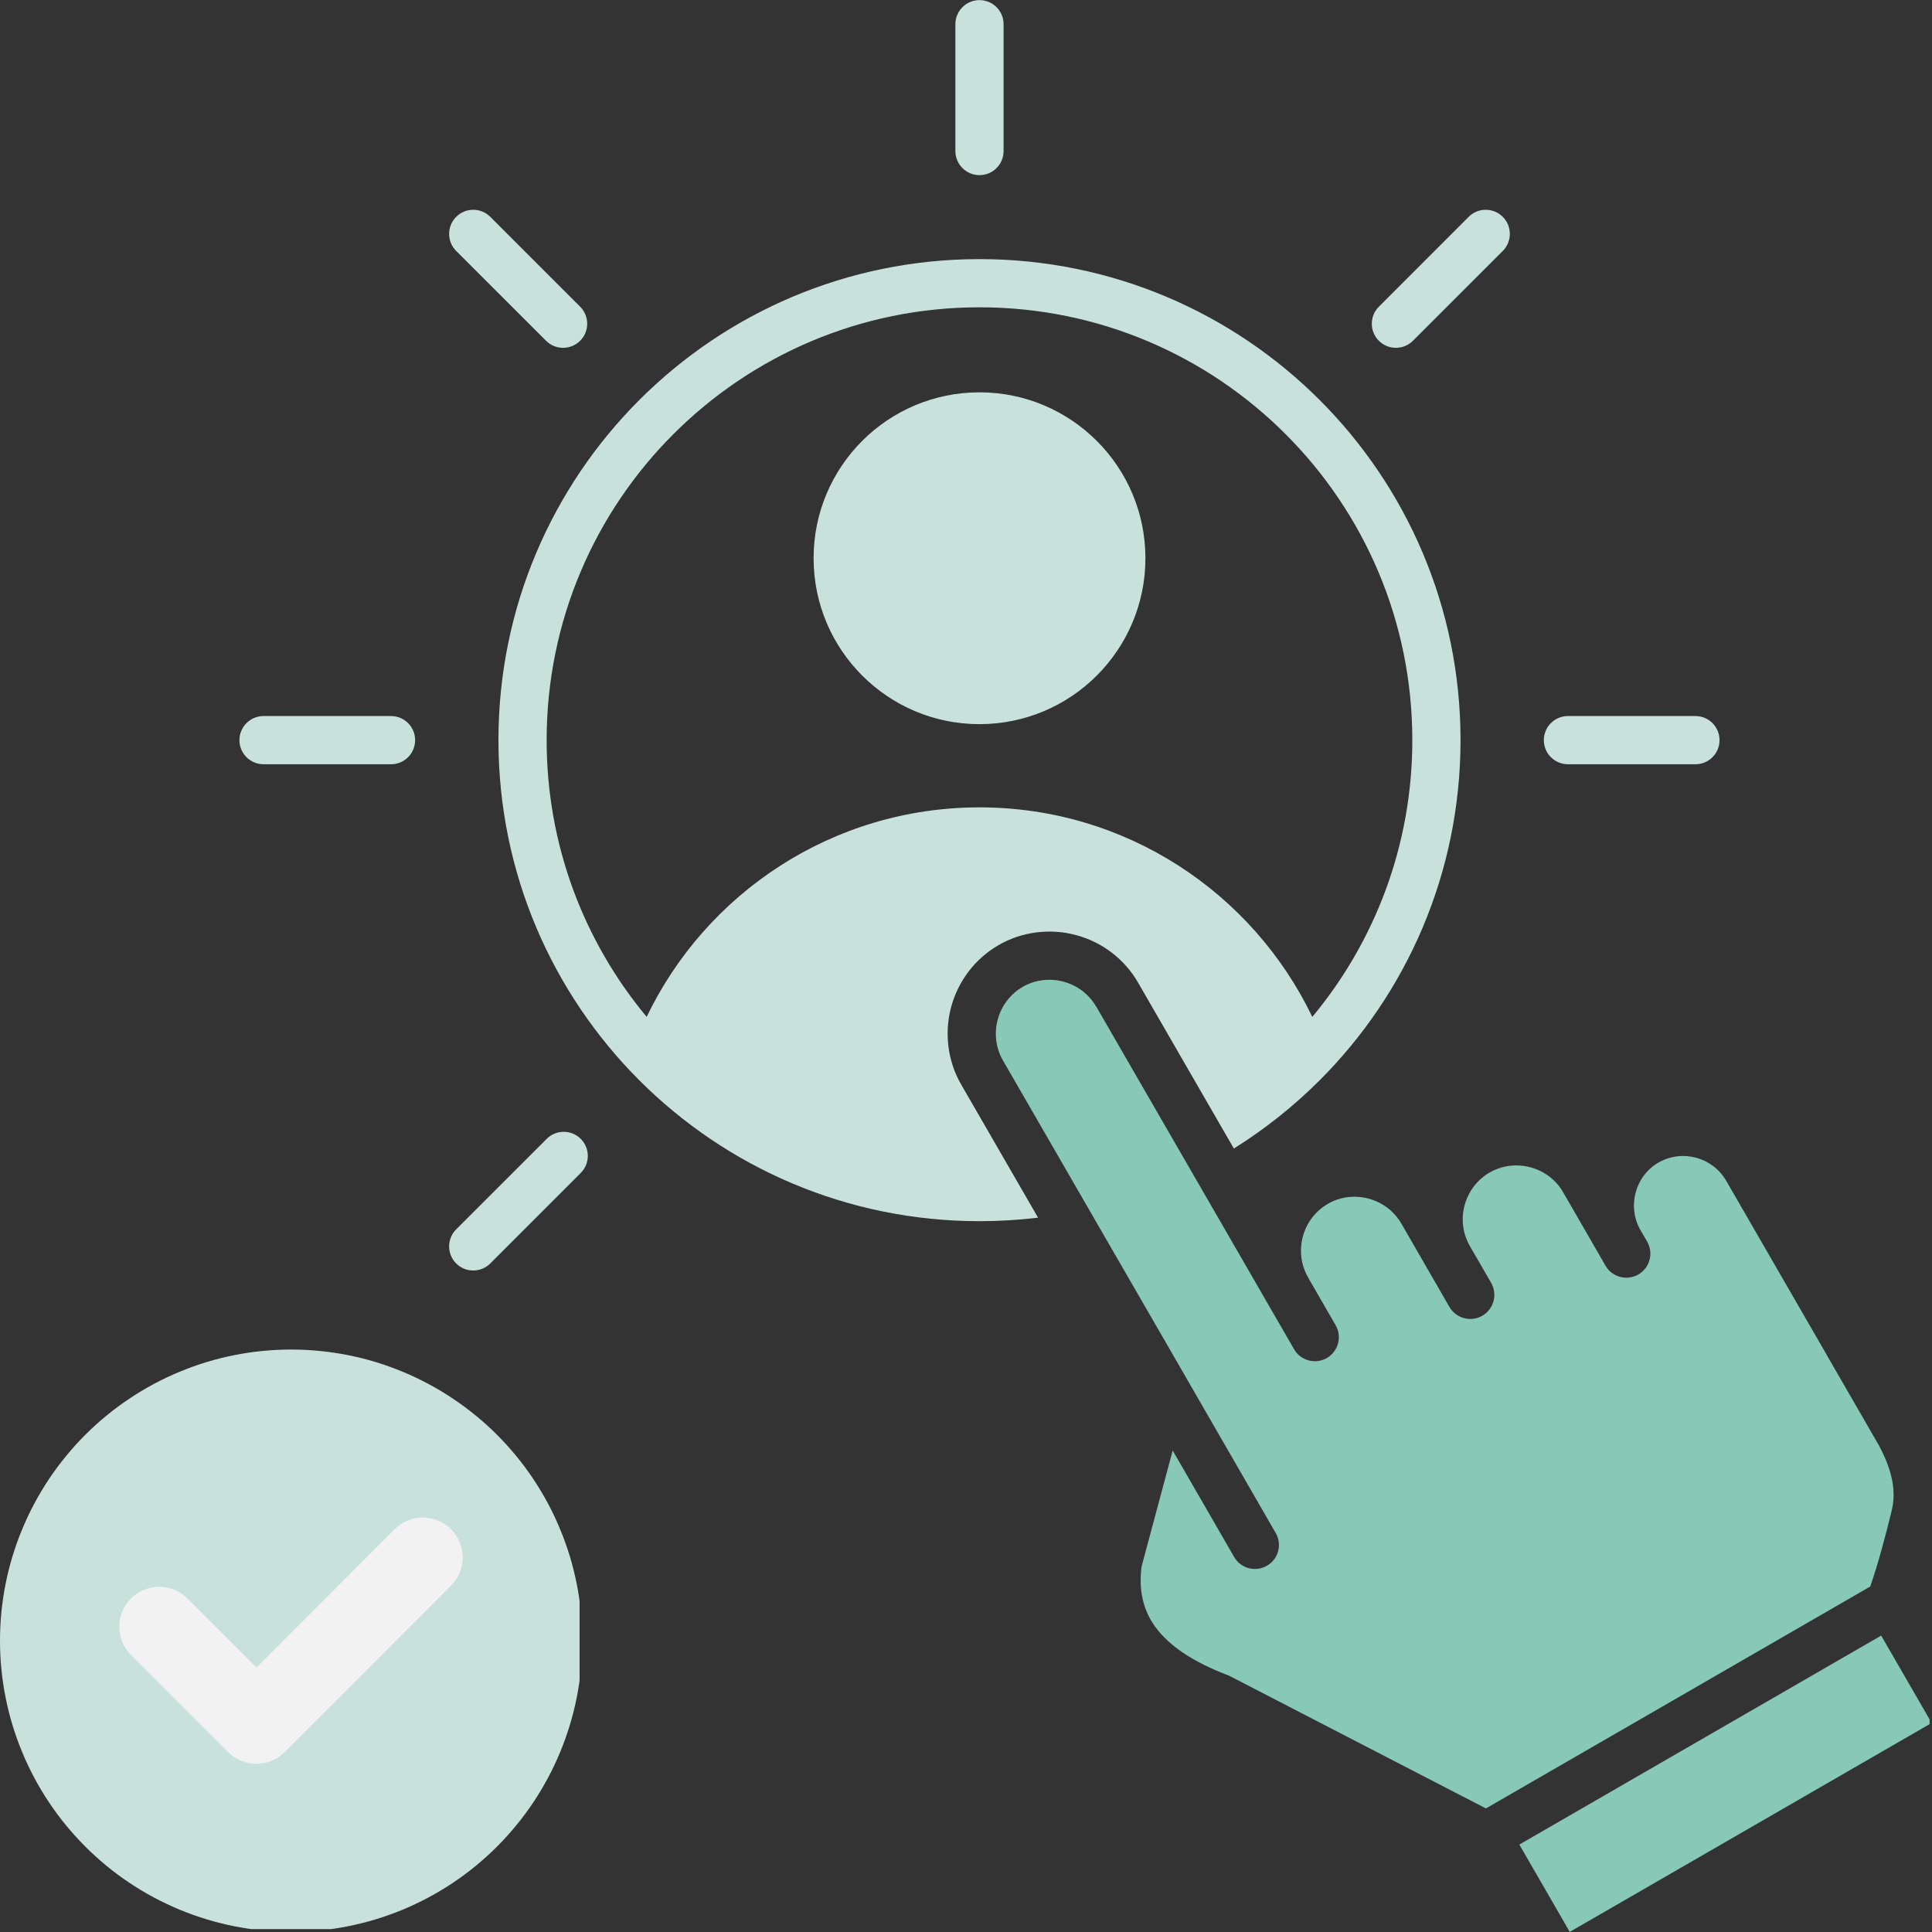
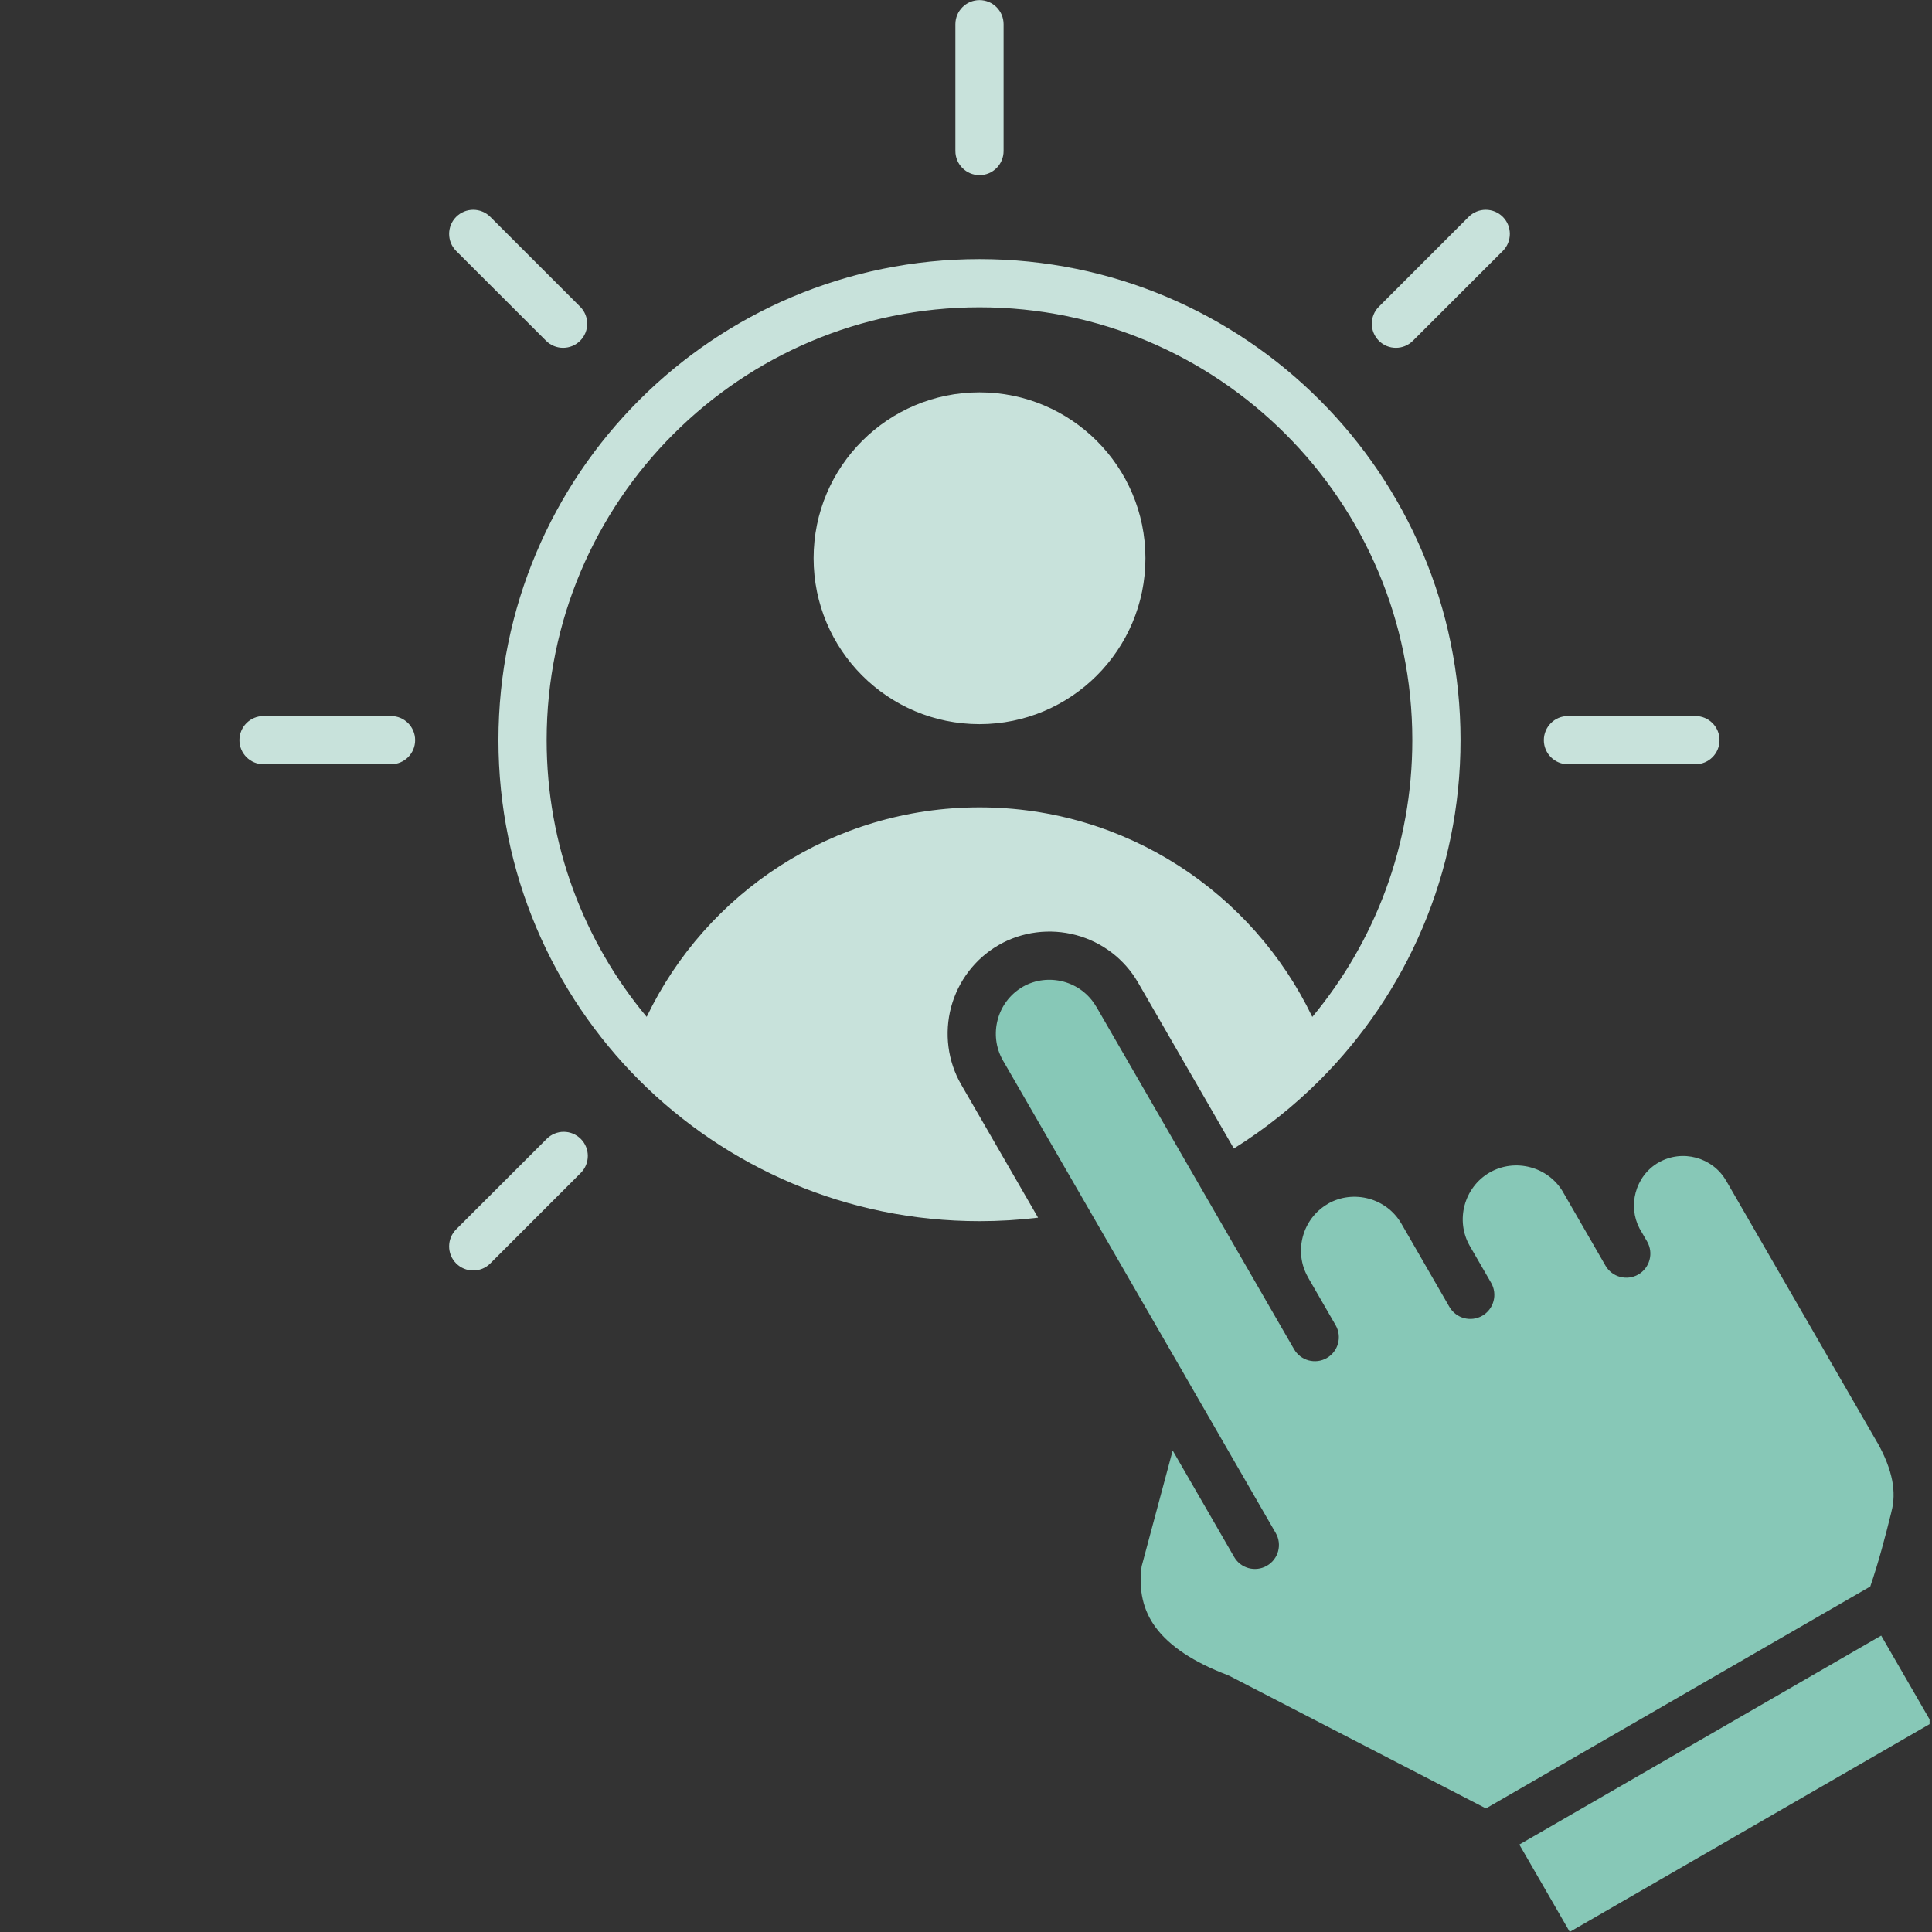
<svg xmlns="http://www.w3.org/2000/svg" width="200" zoomAndPan="magnify" viewBox="0 0 150 150" height="200" preserveAspectRatio="xMidYMid meet" version="1.0">
  <rect x="0" y="0" width="150" height="150" fill="#333333" stroke="none" />
  <defs>
    <clipPath id="457ca9ab9f">
      <path d="M 77 76 L 149.812 76 L 149.812 150 L 77 150 Z M 77 76 " clip-rule="nonzero" />
    </clipPath>
    <clipPath id="ef110f3585">
      <path d="M 18.562 0 L 134 0 L 134 99 L 18.562 99 Z M 18.562 0 " clip-rule="nonzero" />
    </clipPath>
    <clipPath id="a12ef8bb5d">
      <path d="M 0 104.777 L 45 104.777 L 45 149.777 L 0 149.777 Z M 0 104.777 " clip-rule="nonzero" />
    </clipPath>
  </defs>
  <g clip-path="url(#457ca9ab9f)">
    <path fill="#87c8b7" d="M 91.984 106.777 C 92.023 106.84 92.062 106.906 92.094 106.973 L 99.047 119.023 C 99.562 119.914 99.254 121.055 98.359 121.566 C 97.469 122.078 96.328 121.773 95.816 120.879 L 91.047 112.617 L 88.637 121.605 C 88.387 123.449 88.75 125.035 89.727 126.352 C 90.812 127.816 92.668 129.047 95.285 130.043 C 95.355 130.07 95.422 130.098 95.484 130.129 L 95.496 130.137 L 95.504 130.141 L 115.367 140.406 L 145.207 123.176 C 145.535 122.215 145.828 121.246 146.086 120.312 C 146.371 119.289 146.613 118.336 146.824 117.484 C 146.832 117.438 146.84 117.391 146.855 117.344 C 147.051 116.602 147.07 115.801 146.91 114.953 C 146.734 114.043 146.355 113.066 145.77 112.023 L 145.754 112.004 L 141.867 105.27 L 141.871 105.27 L 141.867 105.262 L 134.07 91.758 L 134.012 91.664 C 133.488 90.754 132.633 90.141 131.68 89.883 C 130.73 89.629 129.684 89.734 128.773 90.258 L 128.77 90.254 L 128.766 90.258 C 127.859 90.781 127.246 91.637 126.992 92.59 C 126.75 93.5 126.832 94.492 127.289 95.371 L 127.883 96.395 C 128.398 97.289 128.094 98.43 127.203 98.949 C 126.312 99.465 125.168 99.16 124.652 98.27 L 121.363 92.57 L 121.312 92.48 C 120.738 91.539 119.832 90.898 118.82 90.629 C 117.785 90.352 116.645 90.465 115.652 91.035 C 114.66 91.609 113.992 92.539 113.711 93.578 C 113.434 94.613 113.547 95.754 114.121 96.746 L 115.77 99.598 C 116.285 100.492 115.98 101.633 115.09 102.152 C 114.195 102.668 113.055 102.363 112.535 101.473 L 110.887 98.617 L 108.801 95 C 108.227 94.008 107.297 93.34 106.262 93.062 C 105.223 92.785 104.082 92.895 103.09 93.465 L 103.094 93.469 C 102.098 94.043 101.43 94.973 101.152 96.008 C 100.875 97.047 100.988 98.188 101.559 99.176 L 101.617 99.285 L 103.699 102.891 C 104.211 103.785 103.906 104.922 103.012 105.438 C 102.121 105.949 100.98 105.641 100.469 104.75 L 98.383 101.137 L 98.328 101.047 L 98.215 100.844 L 85.113 78.152 L 85.109 78.156 C 84.535 77.164 83.605 76.492 82.57 76.215 C 81.531 75.938 80.391 76.051 79.402 76.617 L 79.402 76.621 C 78.41 77.195 77.738 78.125 77.461 79.164 C 77.184 80.199 77.297 81.34 77.867 82.332 Z M 117.961 143.211 L 146.055 126.988 L 149.973 133.77 L 121.875 149.992 Z M 117.961 143.211 " fill-opacity="1" fill-rule="evenodd" />
  </g>
  <g clip-path="url(#ef110f3585)">
    <path fill="#c8e2db" d="M 99.809 33.703 C 93.73 27.621 85.328 23.859 76.047 23.859 C 66.77 23.859 58.367 27.621 52.285 33.703 C 46.203 39.781 42.441 48.184 42.441 57.465 C 42.441 65.637 45.359 73.125 50.207 78.949 C 54.824 69.328 64.66 62.684 76.047 62.684 C 87.434 62.684 97.266 69.328 101.887 78.953 C 106.734 73.125 109.652 65.633 109.652 57.465 C 109.652 48.184 105.891 39.781 99.809 33.703 Z M 76.047 20.117 C 86.359 20.117 95.699 24.297 102.457 31.055 C 109.215 37.812 113.395 47.152 113.395 57.465 C 113.395 67.777 109.215 77.117 102.457 83.875 C 100.449 85.879 98.215 87.66 95.797 89.172 L 88.355 76.281 C 87.305 74.461 85.57 73.141 83.539 72.598 C 81.52 72.059 79.34 72.328 77.527 73.379 C 75.707 74.43 74.391 76.164 73.844 78.191 C 73.305 80.215 73.578 82.391 74.625 84.203 L 80.594 94.539 C 79.105 94.719 77.586 94.812 76.047 94.812 C 65.734 94.812 56.398 90.633 49.637 83.875 C 42.879 77.113 38.699 67.777 38.699 57.465 C 38.699 47.152 42.879 37.812 49.637 31.055 C 56.398 24.297 65.734 20.117 76.047 20.117 Z M 76.047 30.461 C 83.16 30.461 88.93 36.227 88.93 43.34 C 88.93 50.453 83.16 56.223 76.047 56.223 C 68.93 56.223 63.168 50.453 63.168 43.34 C 63.168 36.227 68.93 30.461 76.047 30.461 Z M 74.176 1.879 C 74.176 0.848 75.016 0.008 76.047 0.008 C 77.082 0.008 77.918 0.848 77.918 1.879 L 77.918 11.727 C 77.918 12.758 77.082 13.598 76.047 13.598 C 75.016 13.598 74.176 12.758 74.176 11.727 Z M 121.734 59.336 C 120.703 59.336 119.863 58.5 119.863 57.465 C 119.863 56.43 120.703 55.594 121.734 55.594 L 131.633 55.594 C 132.668 55.594 133.504 56.43 133.504 57.465 C 133.504 58.5 132.668 59.336 131.633 59.336 Z M 20.461 59.336 C 19.43 59.336 18.59 58.5 18.59 57.465 C 18.59 56.43 19.43 55.594 20.461 55.594 L 30.359 55.594 C 31.395 55.594 32.23 56.43 32.23 57.465 C 32.23 58.5 31.395 59.336 30.359 59.336 Z M 35.418 19.484 C 34.688 18.754 34.688 17.566 35.418 16.836 C 36.148 16.105 37.336 16.105 38.066 16.836 L 45.043 23.812 C 45.773 24.543 45.773 25.727 45.043 26.457 C 44.309 27.188 43.125 27.188 42.395 26.457 Z M 42.445 88.422 L 35.418 95.445 C 34.688 96.176 34.688 97.363 35.418 98.094 C 36.148 98.824 37.336 98.824 38.066 98.094 L 45.09 91.066 C 45.82 90.336 45.82 89.152 45.09 88.422 C 44.359 87.691 43.176 87.691 42.445 88.422 Z M 114.027 16.836 C 114.758 16.105 115.945 16.105 116.676 16.836 C 117.406 17.566 117.406 18.754 116.676 19.484 L 109.699 26.457 C 108.969 27.188 107.785 27.188 107.055 26.457 C 106.324 25.727 106.324 24.543 107.055 23.812 Z M 114.027 16.836 " fill-opacity="1" fill-rule="evenodd" />
  </g>
  <g clip-path="url(#a12ef8bb5d)">
-     <path fill="#c8e2db" d="M 45.211 127.383 C 45.211 128.125 45.176 128.863 45.102 129.598 C 45.031 130.336 44.922 131.066 44.777 131.793 C 44.633 132.52 44.453 133.238 44.238 133.945 C 44.023 134.652 43.773 135.352 43.488 136.035 C 43.207 136.719 42.891 137.387 42.543 138.039 C 42.191 138.691 41.812 139.328 41.402 139.941 C 40.988 140.559 40.551 141.152 40.078 141.723 C 39.609 142.297 39.113 142.844 38.59 143.367 C 38.066 143.891 37.52 144.387 36.945 144.859 C 36.375 145.328 35.781 145.77 35.164 146.18 C 34.547 146.59 33.914 146.973 33.262 147.32 C 32.609 147.668 31.941 147.984 31.258 148.27 C 30.57 148.551 29.875 148.801 29.168 149.016 C 28.461 149.23 27.742 149.41 27.016 149.555 C 26.289 149.699 25.559 149.809 24.82 149.879 C 24.086 149.953 23.348 149.988 22.605 149.988 C 21.863 149.988 21.125 149.953 20.391 149.879 C 19.652 149.809 18.922 149.699 18.195 149.555 C 17.469 149.41 16.75 149.23 16.043 149.016 C 15.336 148.801 14.641 148.551 13.953 148.27 C 13.27 147.984 12.602 147.668 11.949 147.32 C 11.297 146.973 10.664 146.59 10.047 146.18 C 9.43 145.77 8.836 145.328 8.266 144.859 C 7.691 144.387 7.145 143.891 6.621 143.367 C 6.098 142.844 5.602 142.297 5.133 141.723 C 4.66 141.152 4.223 140.559 3.809 139.941 C 3.398 139.328 3.02 138.691 2.668 138.039 C 2.32 137.387 2.004 136.719 1.723 136.035 C 1.438 135.352 1.188 134.652 0.973 133.945 C 0.758 133.238 0.578 132.52 0.434 131.793 C 0.289 131.066 0.18 130.336 0.109 129.598 C 0.035 128.863 0 128.125 0 127.383 C 0 126.645 0.035 125.906 0.109 125.168 C 0.18 124.43 0.289 123.699 0.434 122.973 C 0.578 122.246 0.758 121.531 0.973 120.82 C 1.188 120.113 1.438 119.418 1.723 118.734 C 2.004 118.051 2.32 117.379 2.668 116.727 C 3.02 116.074 3.398 115.441 3.809 114.824 C 4.223 114.211 4.66 113.613 5.133 113.043 C 5.602 112.469 6.098 111.922 6.621 111.398 C 7.145 110.875 7.691 110.379 8.266 109.91 C 8.836 109.441 9.43 109 10.047 108.59 C 10.664 108.176 11.297 107.797 11.949 107.449 C 12.602 107.098 13.27 106.781 13.953 106.5 C 14.641 106.215 15.336 105.965 16.043 105.75 C 16.75 105.535 17.469 105.355 18.195 105.211 C 18.922 105.066 19.652 104.961 20.391 104.887 C 21.125 104.816 21.863 104.777 22.605 104.777 C 23.348 104.777 24.086 104.816 24.82 104.887 C 25.559 104.961 26.289 105.066 27.016 105.211 C 27.742 105.355 28.461 105.535 29.168 105.75 C 29.875 105.965 30.57 106.215 31.258 106.5 C 31.941 106.781 32.609 107.098 33.262 107.449 C 33.914 107.797 34.547 108.176 35.164 108.59 C 35.781 109 36.375 109.441 36.945 109.91 C 37.52 110.379 38.066 110.875 38.59 111.398 C 39.113 111.922 39.609 112.469 40.078 113.043 C 40.551 113.613 40.988 114.211 41.402 114.824 C 41.812 115.441 42.191 116.074 42.543 116.727 C 42.891 117.379 43.207 118.051 43.488 118.734 C 43.773 119.418 44.023 120.113 44.238 120.82 C 44.453 121.531 44.633 122.246 44.777 122.973 C 44.922 123.699 45.031 124.43 45.102 125.168 C 45.176 125.906 45.211 126.645 45.211 127.383 Z M 45.211 127.383 " fill-opacity="1" fill-rule="nonzero" />
-   </g>
-   <path fill="#f2f2f2" d="M 35.016 123.113 C 36.227 121.902 36.227 119.941 35.016 118.73 C 33.805 117.52 31.844 117.523 30.633 118.73 L 19.91 129.461 L 14.555 124.109 C 13.344 122.898 11.383 122.898 10.172 124.109 C 8.961 125.316 8.961 127.281 10.172 128.492 L 17.719 136.035 C 18.301 136.617 19.09 136.945 19.91 136.945 C 20.73 136.945 21.52 136.617 22.102 136.035 Z M 35.016 123.113 " fill-opacity="1" fill-rule="nonzero" />
+     </g>
</svg>